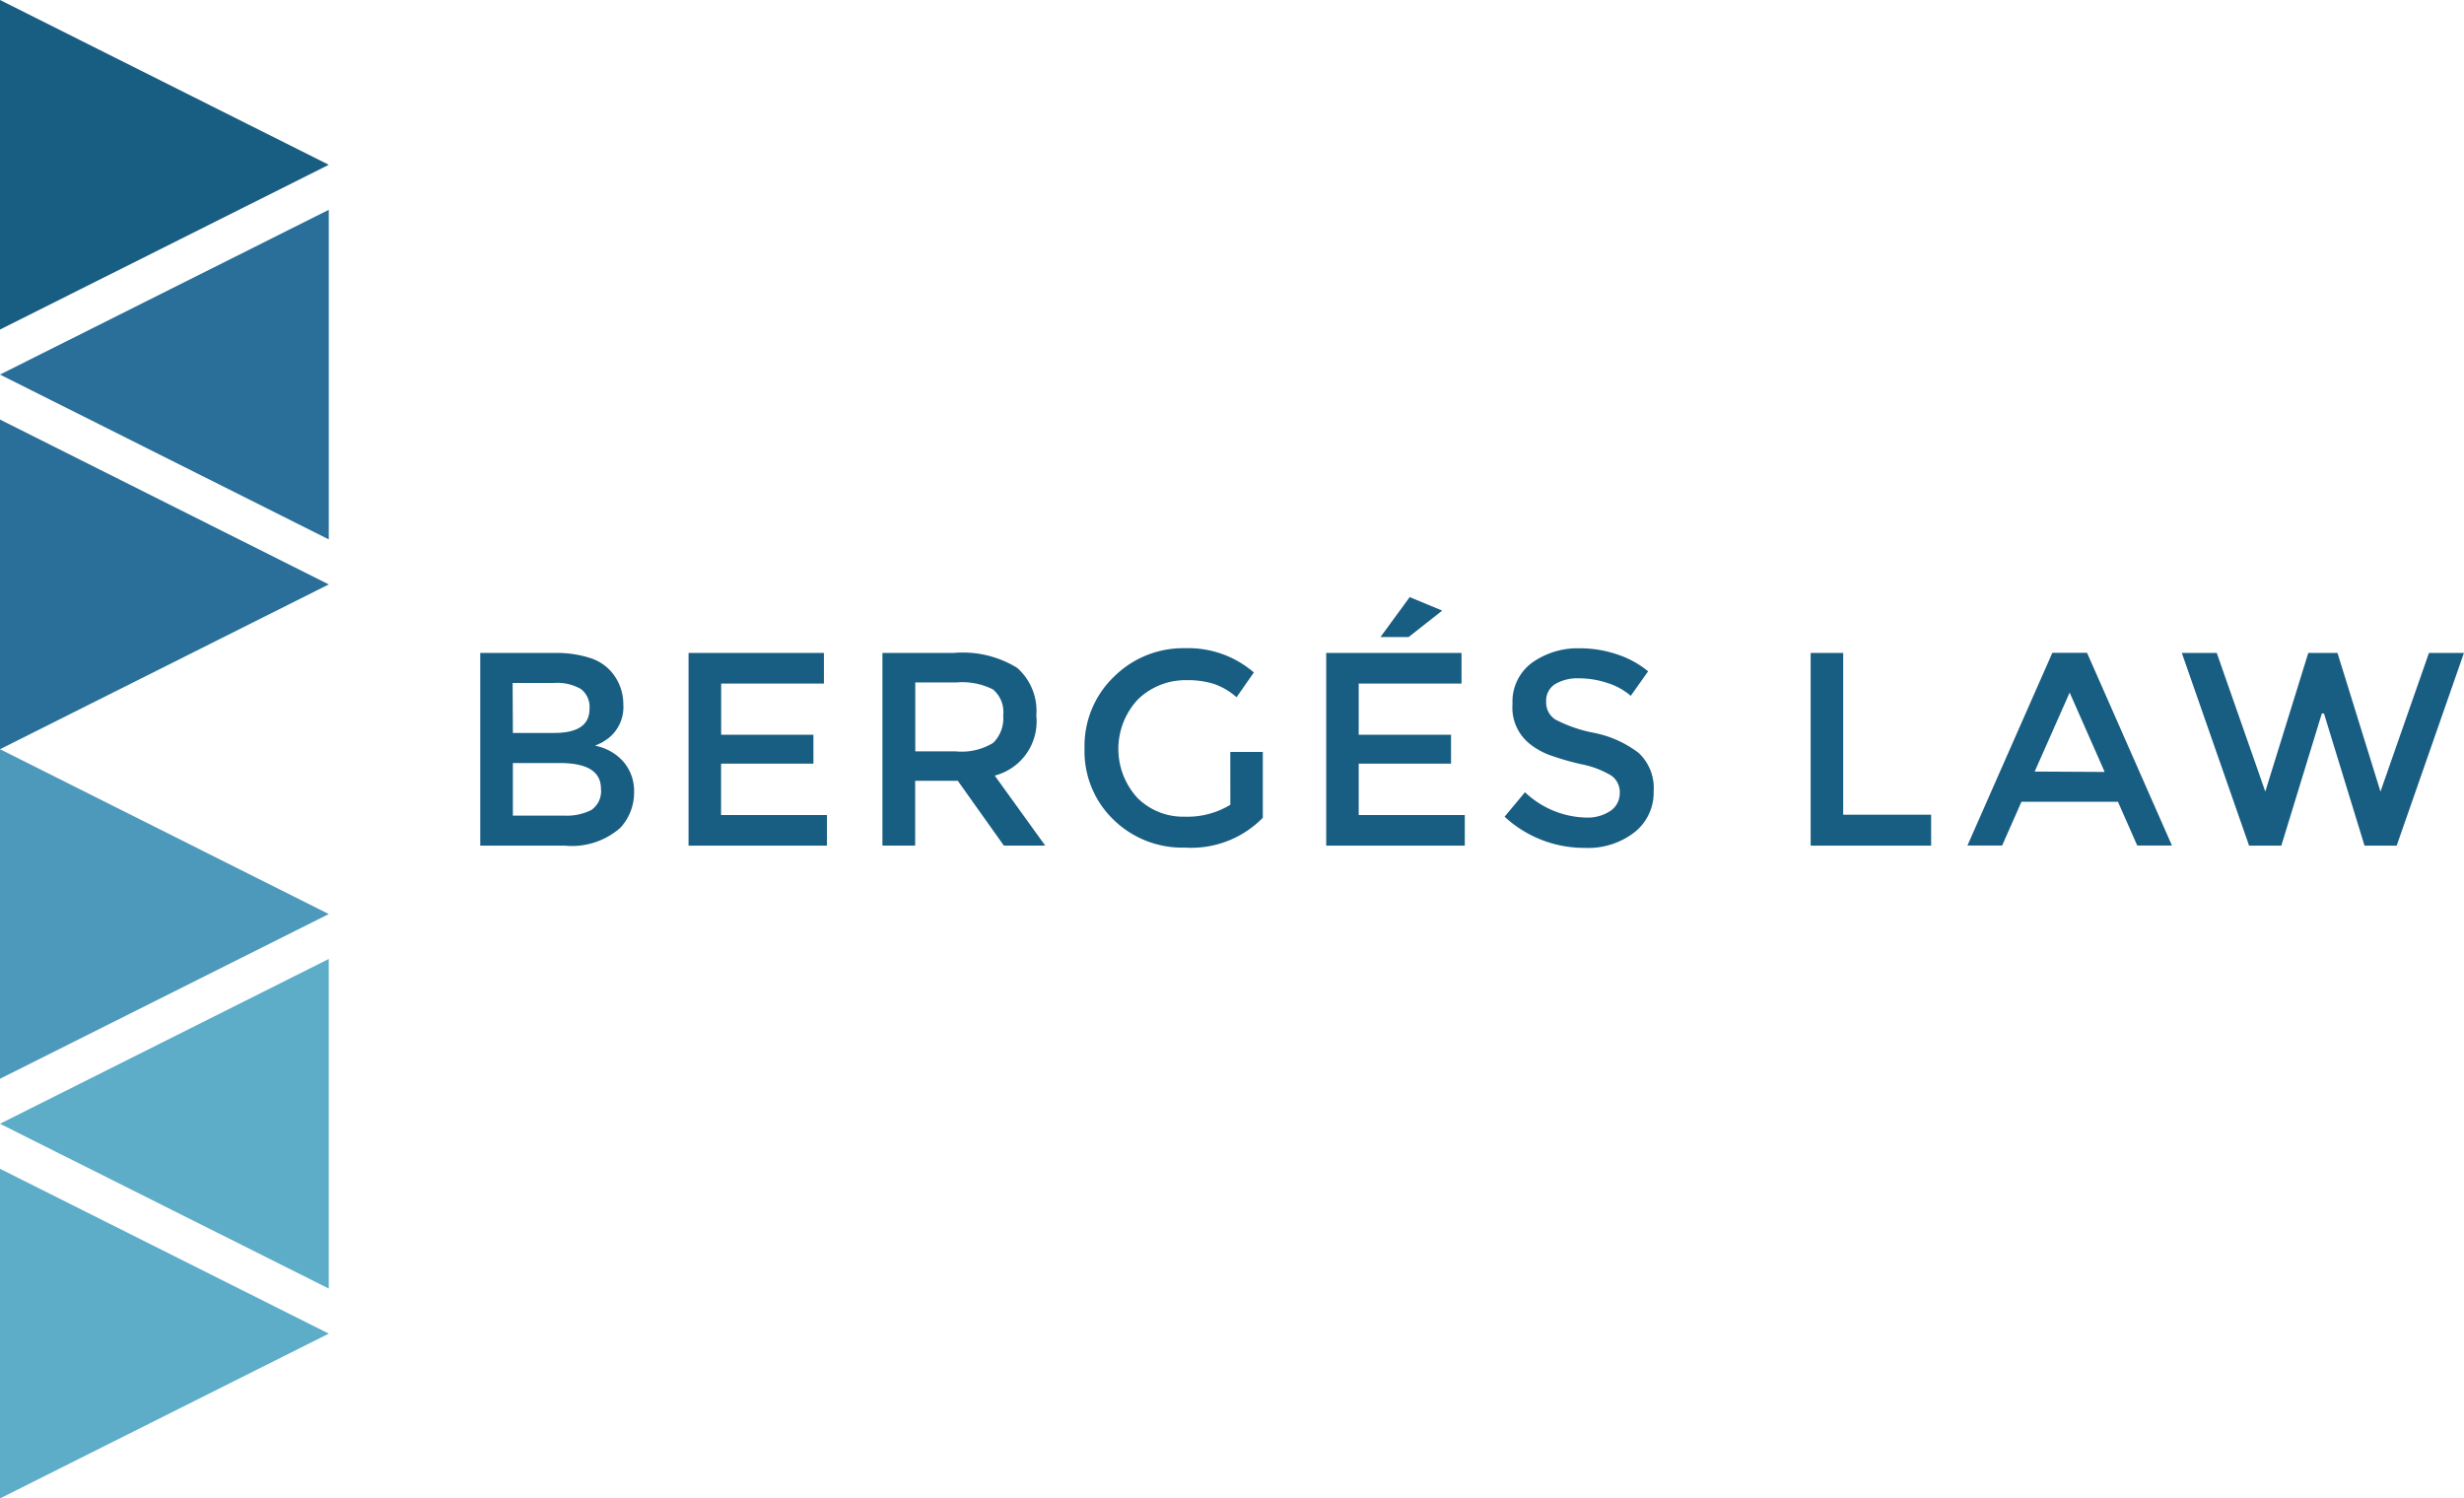
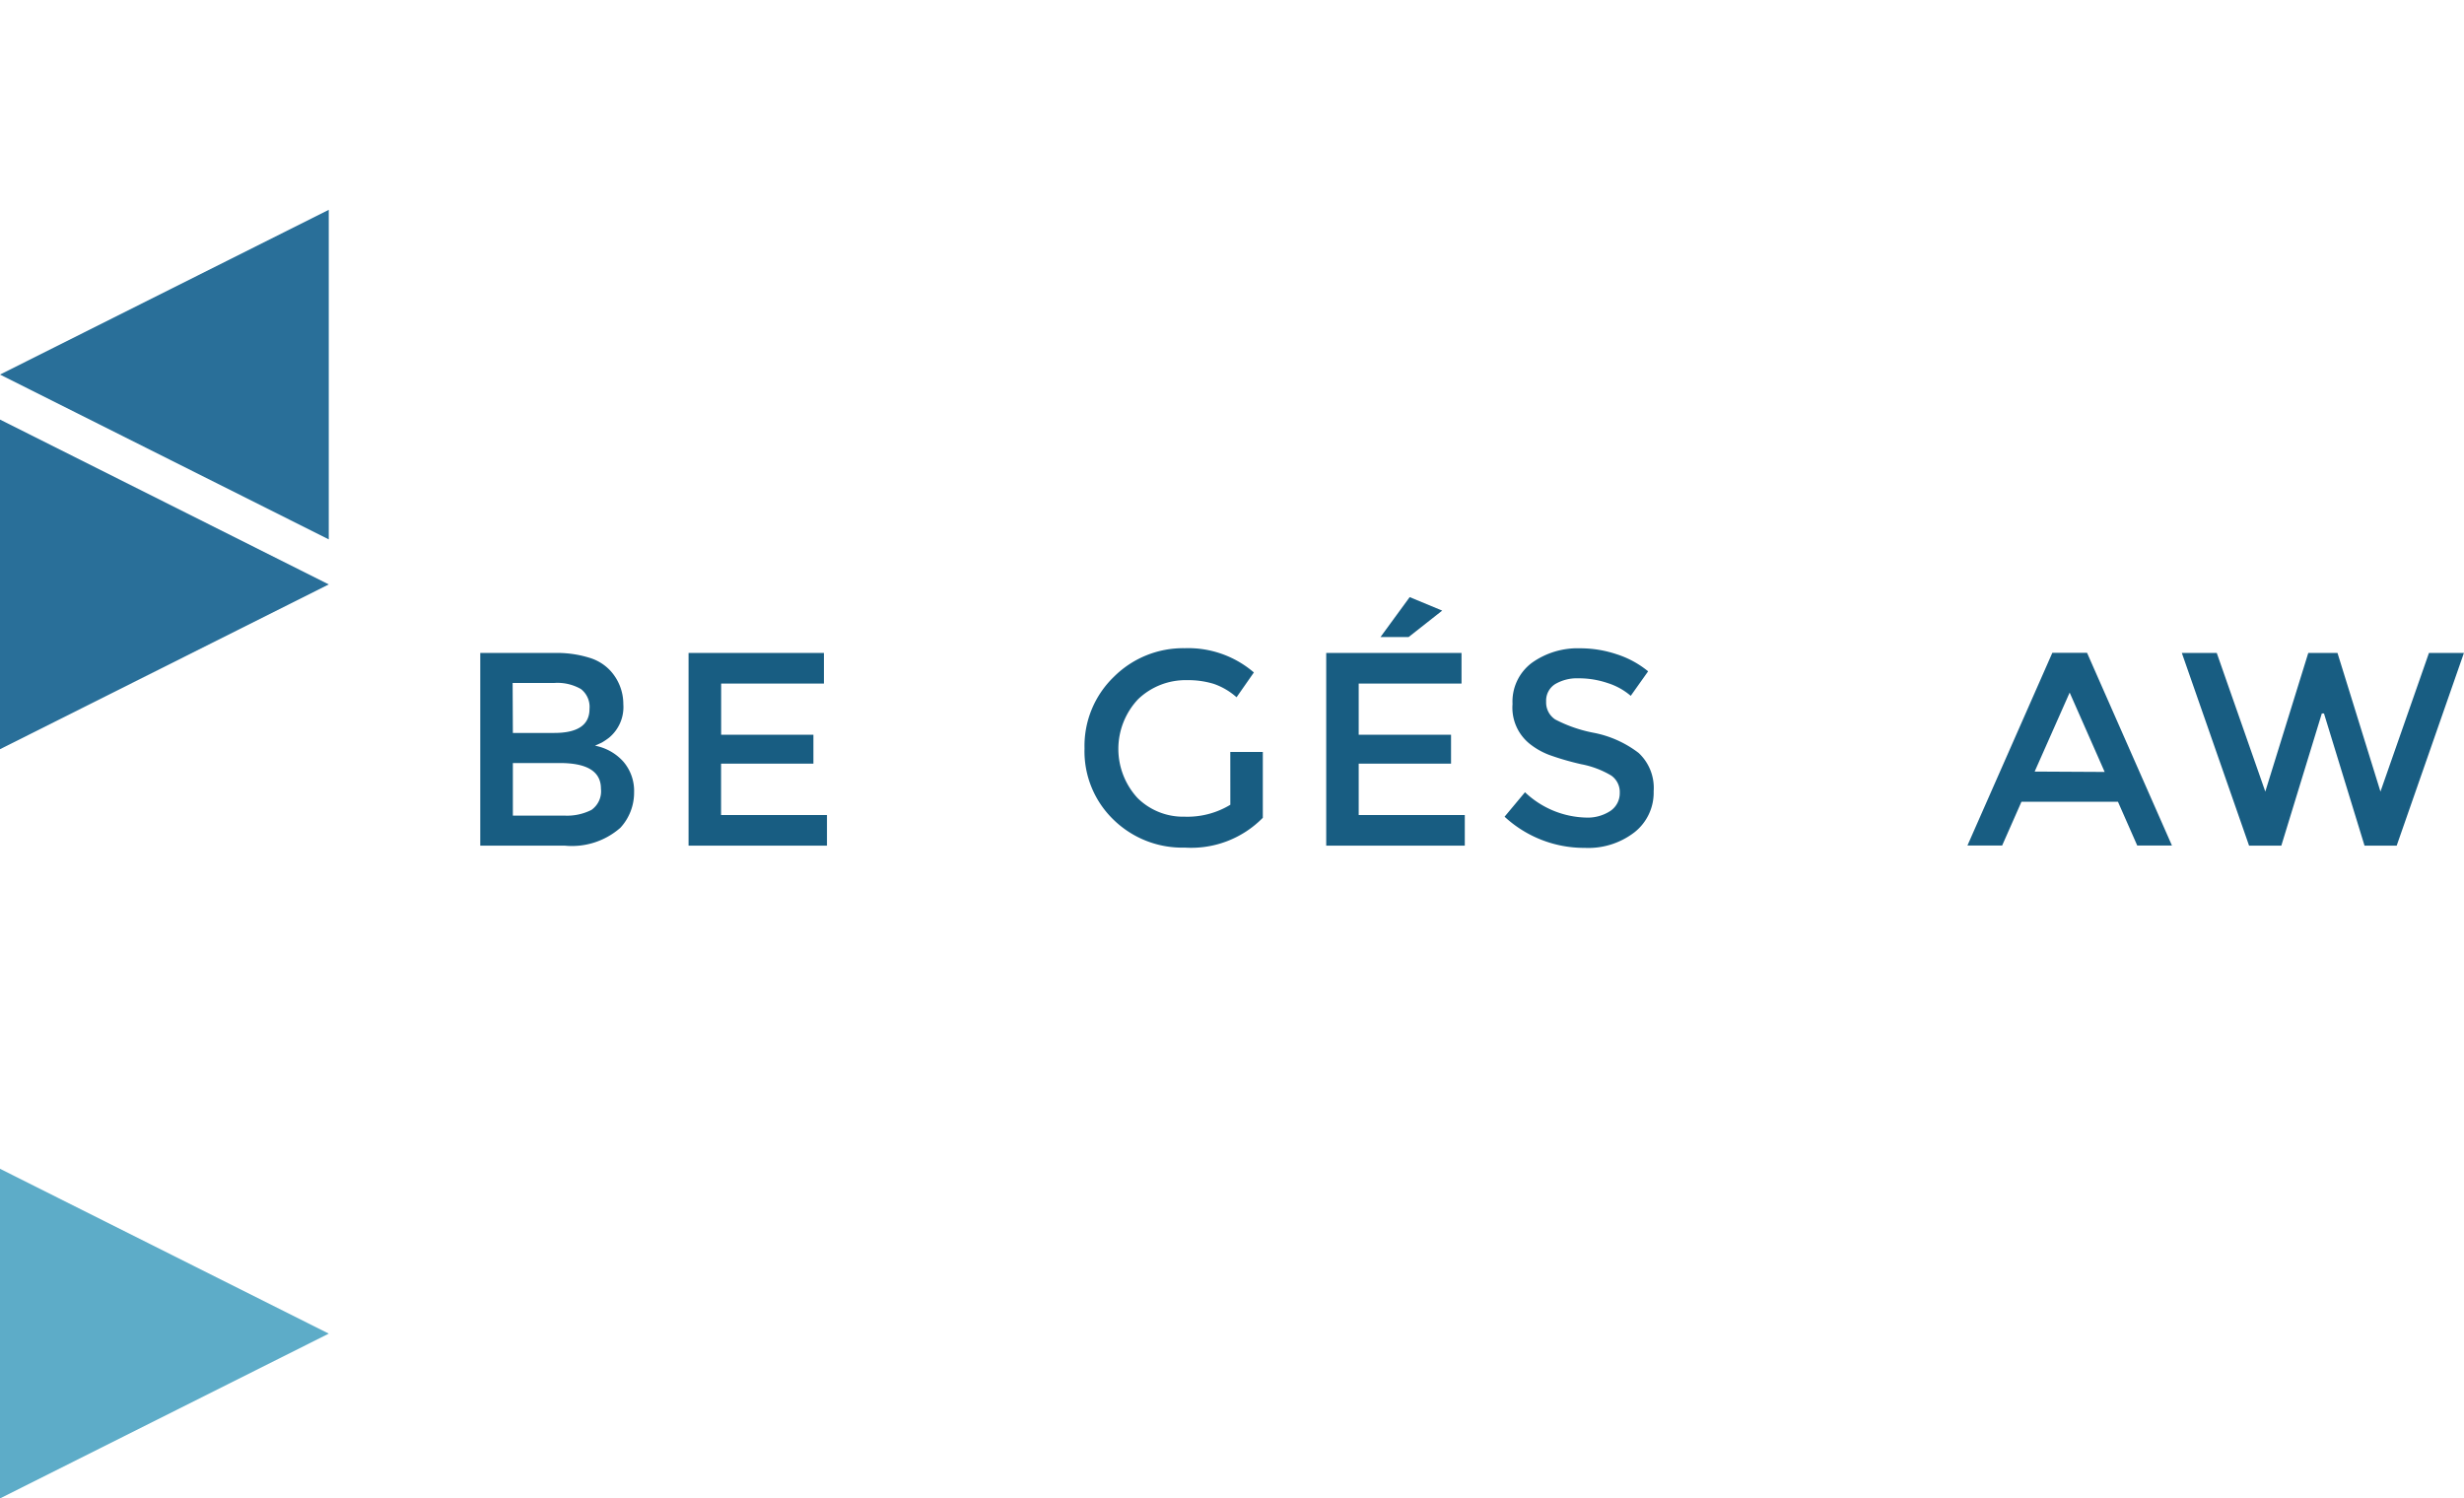
<svg xmlns="http://www.w3.org/2000/svg" width="123.947" height="75.381" viewBox="0 0 123.947 75.381">
  <path d="M16.538,49.22,0,57.508,16.538,65.8Z" transform="translate(0 -38.665)" fill="#296f99" />
  <path d="M0,98.43v16.583l16.538-8.29Z" transform="translate(0 -77.323)" fill="#296f99" />
-   <path d="M0,0V16.578L16.538,8.29Z" fill="#185d82" />
-   <path d="M16.538,224.97,0,233.26l16.538,8.29Z" transform="translate(0 -176.727)" fill="#5dacc8" />
  <path d="M0,274.19v16.583l16.538-8.29Z" transform="translate(0 -215.392)" fill="#5dacc8" />
-   <path d="M0,175.76v16.579l16.538-8.286Z" transform="translate(0 -138.07)" fill="#4d99bb" />
  <path d="M116.9,162.869H112.66v-9.693h3.77a5.475,5.475,0,0,1,1.7.236,2.359,2.359,0,0,1,1.061.643,2.483,2.483,0,0,1,.665,1.694,2,2,0,0,1-.718,1.69,3.446,3.446,0,0,1-.362.244c-.064.032-.178.084-.345.159a2.539,2.539,0,0,1,1.435.811,2.26,2.26,0,0,1,.532,1.533,2.605,2.605,0,0,1-.691,1.786A3.694,3.694,0,0,1,116.9,162.869ZM114.3,157.2h2.082q1.773,0,1.773-1.207a1.138,1.138,0,0,0-.429-1,2.36,2.36,0,0,0-1.345-.307h-2.093Zm0,4.158h2.573a2.719,2.719,0,0,0,1.379-.285,1.146,1.146,0,0,0,.478-1.072q0-1.287-2.065-1.287H114.3Z" transform="translate(-88.501 -120.328)" fill="#185d82" />
  <path d="M168.329,153.18v1.54h-5.17v2.573H167.8v1.456h-4.645v2.584h5.327v1.54H161.52V153.18Z" transform="translate(-126.883 -120.332)" fill="#185d82" />
-   <path d="M214.741,156.32a2.813,2.813,0,0,1-2.093,3.021l2.539,3.521h-2.08l-2.316-3.26h-2.144v3.26H207V153.17h3.6a5.213,5.213,0,0,1,3.176.751A2.879,2.879,0,0,1,214.741,156.32Zm-2.166,1.372a1.729,1.729,0,0,0,.5-1.379,1.477,1.477,0,0,0-.515-1.306,3.432,3.432,0,0,0-1.829-.352h-2.078v3.468h2.037A3.024,3.024,0,0,0,212.575,157.693Z" transform="translate(-162.611 -120.324)" fill="#185d82" />
  <path d="M261.734,157.269h1.636v3.313a5.046,5.046,0,0,1-3.922,1.5,4.947,4.947,0,0,1-3.6-1.415,4.778,4.778,0,0,1-1.447-3.575,4.827,4.827,0,0,1,1.475-3.6,4.932,4.932,0,0,1,3.568-1.441,5.067,5.067,0,0,1,3.476,1.22l-.871,1.248a3.4,3.4,0,0,0-1.145-.673,4.362,4.362,0,0,0-1.338-.187,3.448,3.448,0,0,0-2.466.954,3.644,3.644,0,0,0-.028,4.979,3.257,3.257,0,0,0,2.359.935,4.167,4.167,0,0,0,2.305-.6Z" transform="translate(-199.846 -119.442)" fill="#185d82" />
  <path d="M317.906,142.881v1.54h-5.172v2.573h4.645v1.456h-4.645v2.584h5.337v1.54H311.1v-9.693Zm-2.661-.8H313.83l1.469-2.009,1.636.678Z" transform="translate(-244.387 -110.033)" fill="#185d82" />
  <path d="M356.661,153.615a2.164,2.164,0,0,0-1.173.289.978.978,0,0,0-.457.881,1.021,1.021,0,0,0,.457.9,6.993,6.993,0,0,0,1.949.673,5.4,5.4,0,0,1,2.245,1.01,2.4,2.4,0,0,1,.757,1.93,2.537,2.537,0,0,1-.956,2.056,3.8,3.8,0,0,1-2.509.791,5.894,5.894,0,0,1-4.034-1.568l1.027-1.231a4.62,4.62,0,0,0,3.049,1.274,2.08,2.08,0,0,0,1.255-.339,1.072,1.072,0,0,0,.463-.9,1.01,1.01,0,0,0-.429-.875,4.622,4.622,0,0,0-1.5-.568,13.58,13.58,0,0,1-1.621-.47,3.646,3.646,0,0,1-.986-.562,2.333,2.333,0,0,1-.858-2,2.432,2.432,0,0,1,.978-2.074,3.955,3.955,0,0,1,2.419-.727,5.763,5.763,0,0,1,1.844.3,4.8,4.8,0,0,1,1.58.858l-.875,1.233a3.291,3.291,0,0,0-1.162-.643A4.5,4.5,0,0,0,356.661,153.615Z" transform="translate(-277.255 -119.491)" fill="#185d82" />
-   <path d="M424.74,162.873V153.18h1.636v8.138H430.8v1.555Z" transform="translate(-333.658 -120.332)" fill="#185d82" />
  <path d="M464.237,160.658l-.971,2.2H461.52l4.27-9.693h1.746l4.27,9.693h-1.746l-.969-2.2Zm4.186-1.5-1.761-3.993-1.761,3.974Z" transform="translate(-362.551 -120.324)" fill="#185d82" />
  <path d="M516.009,160.154l2.162-6.974h1.469l2.162,6.974,2.44-6.974H526l-3.382,9.693H521l-2.039-6.648h-.109l-2.037,6.648h-1.623l-3.382-9.693h1.756Z" transform="translate(-402.057 -120.332)" fill="#185d82" />
</svg>